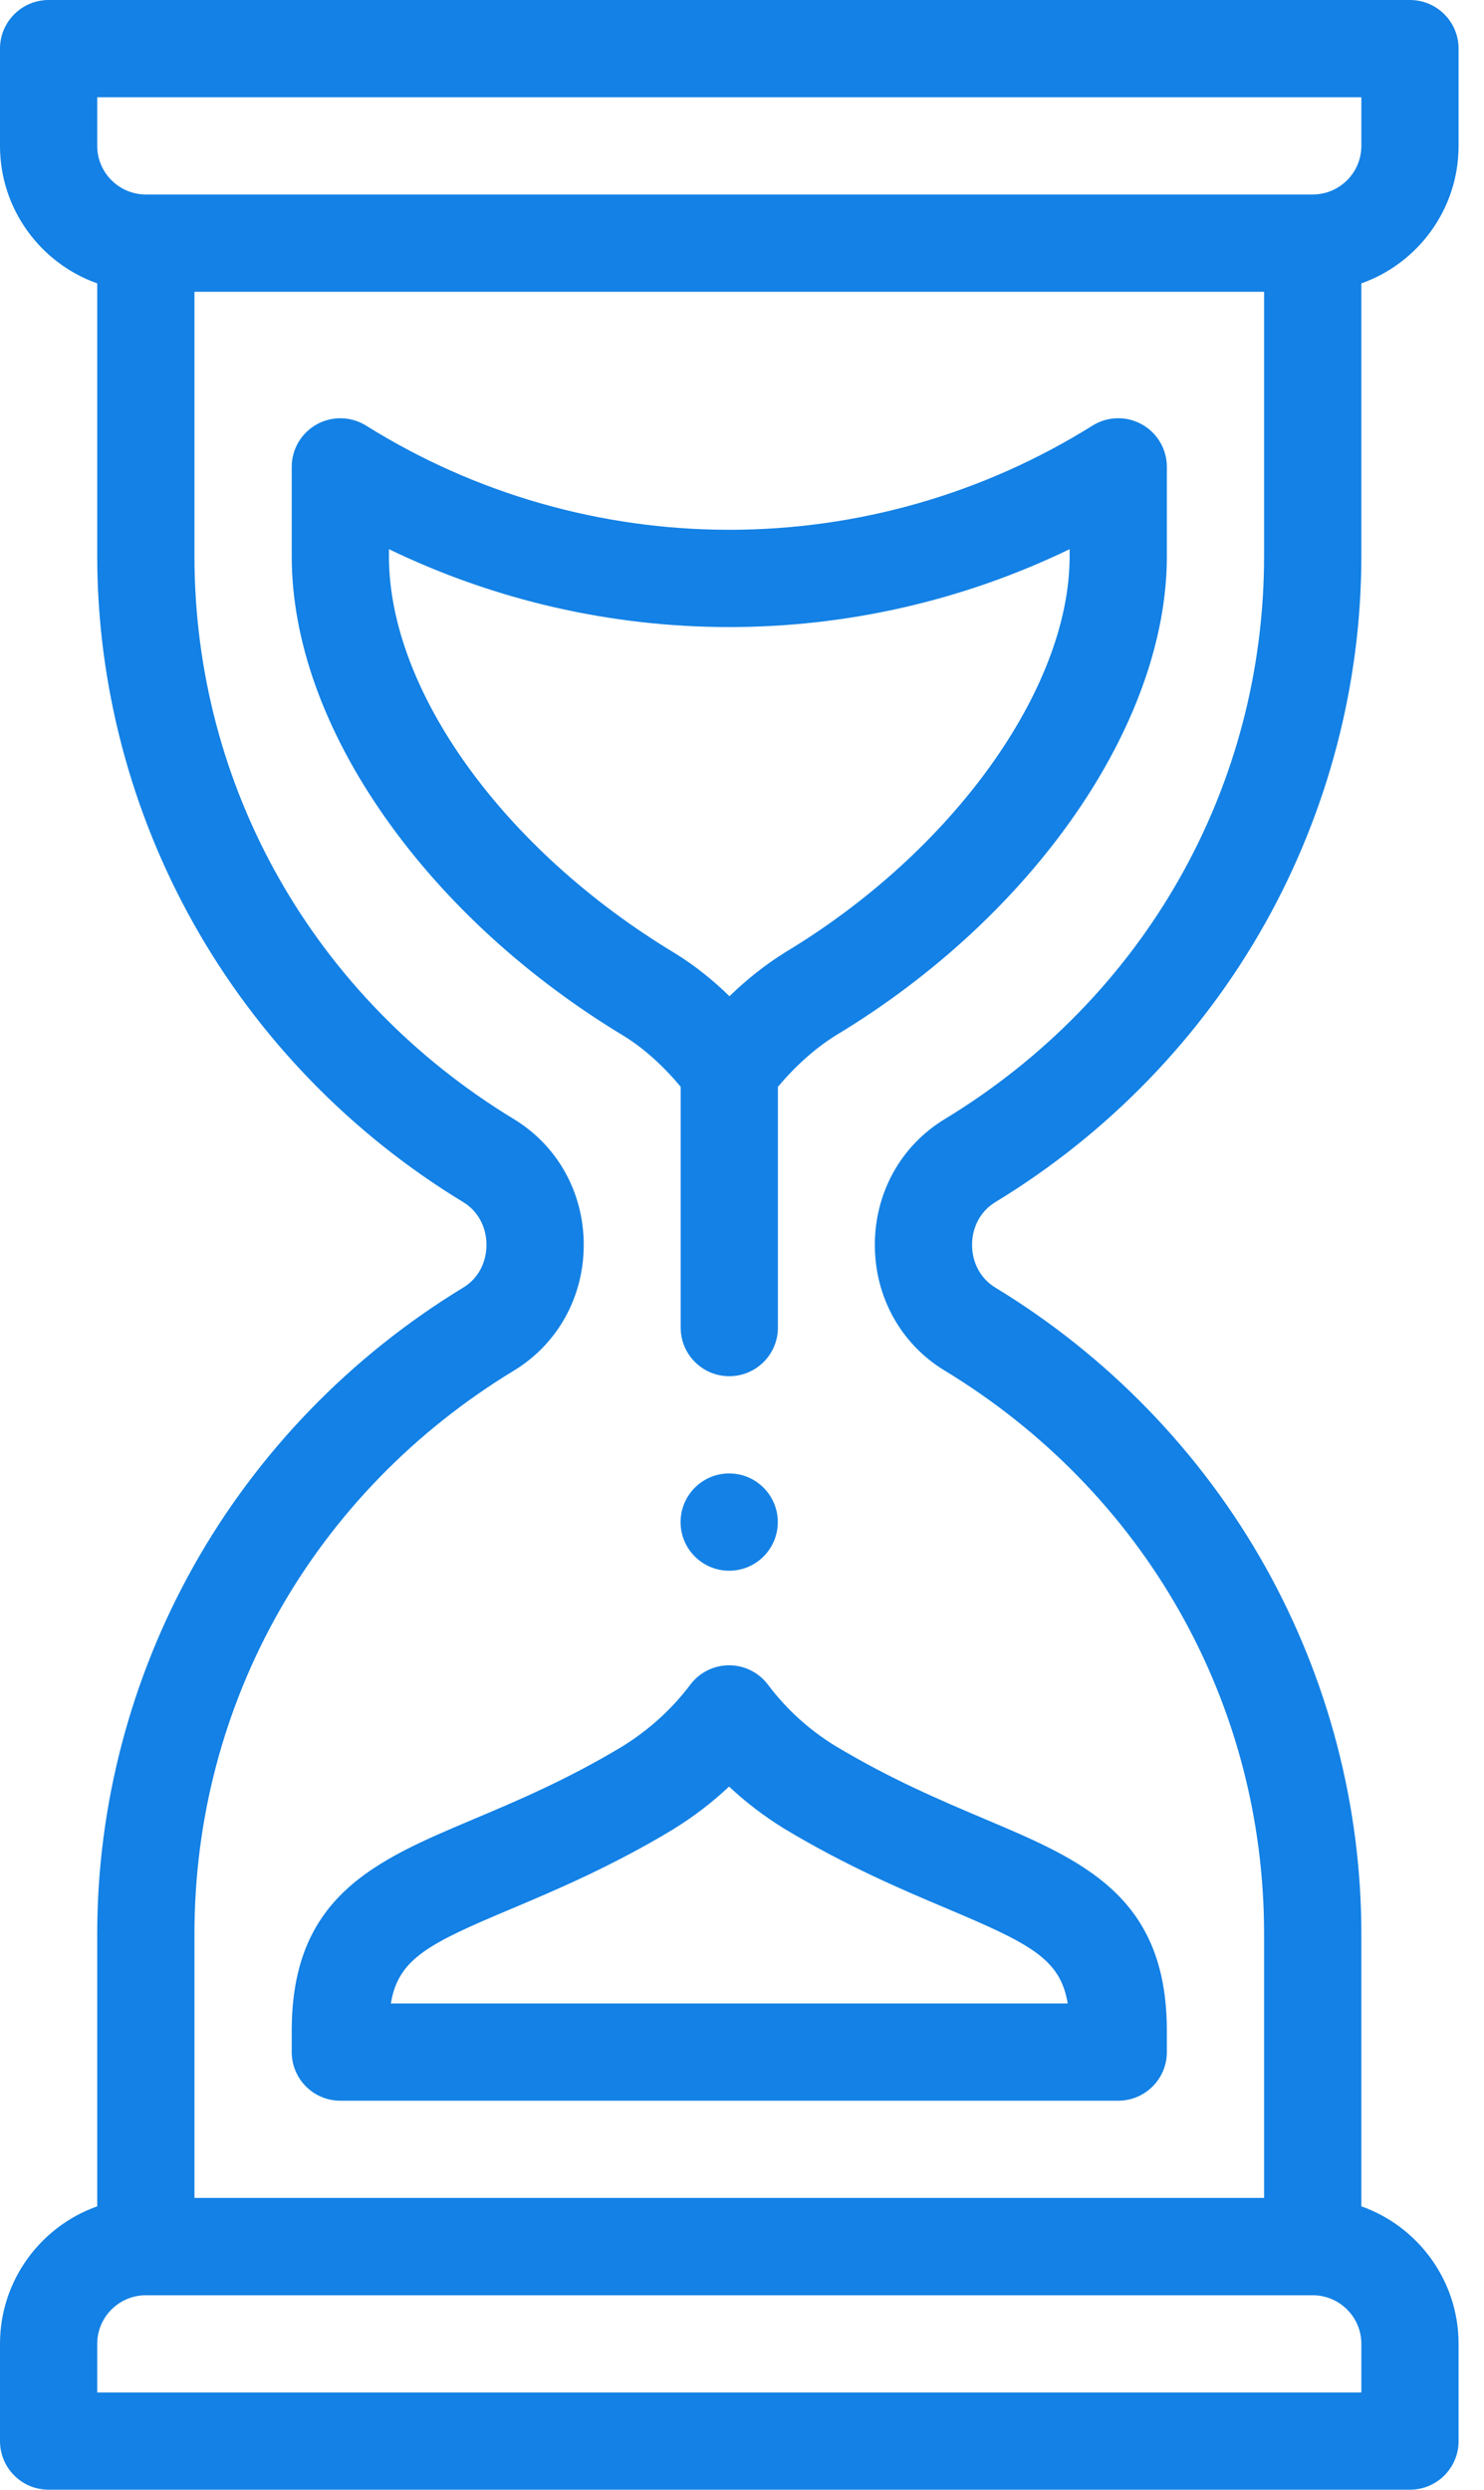
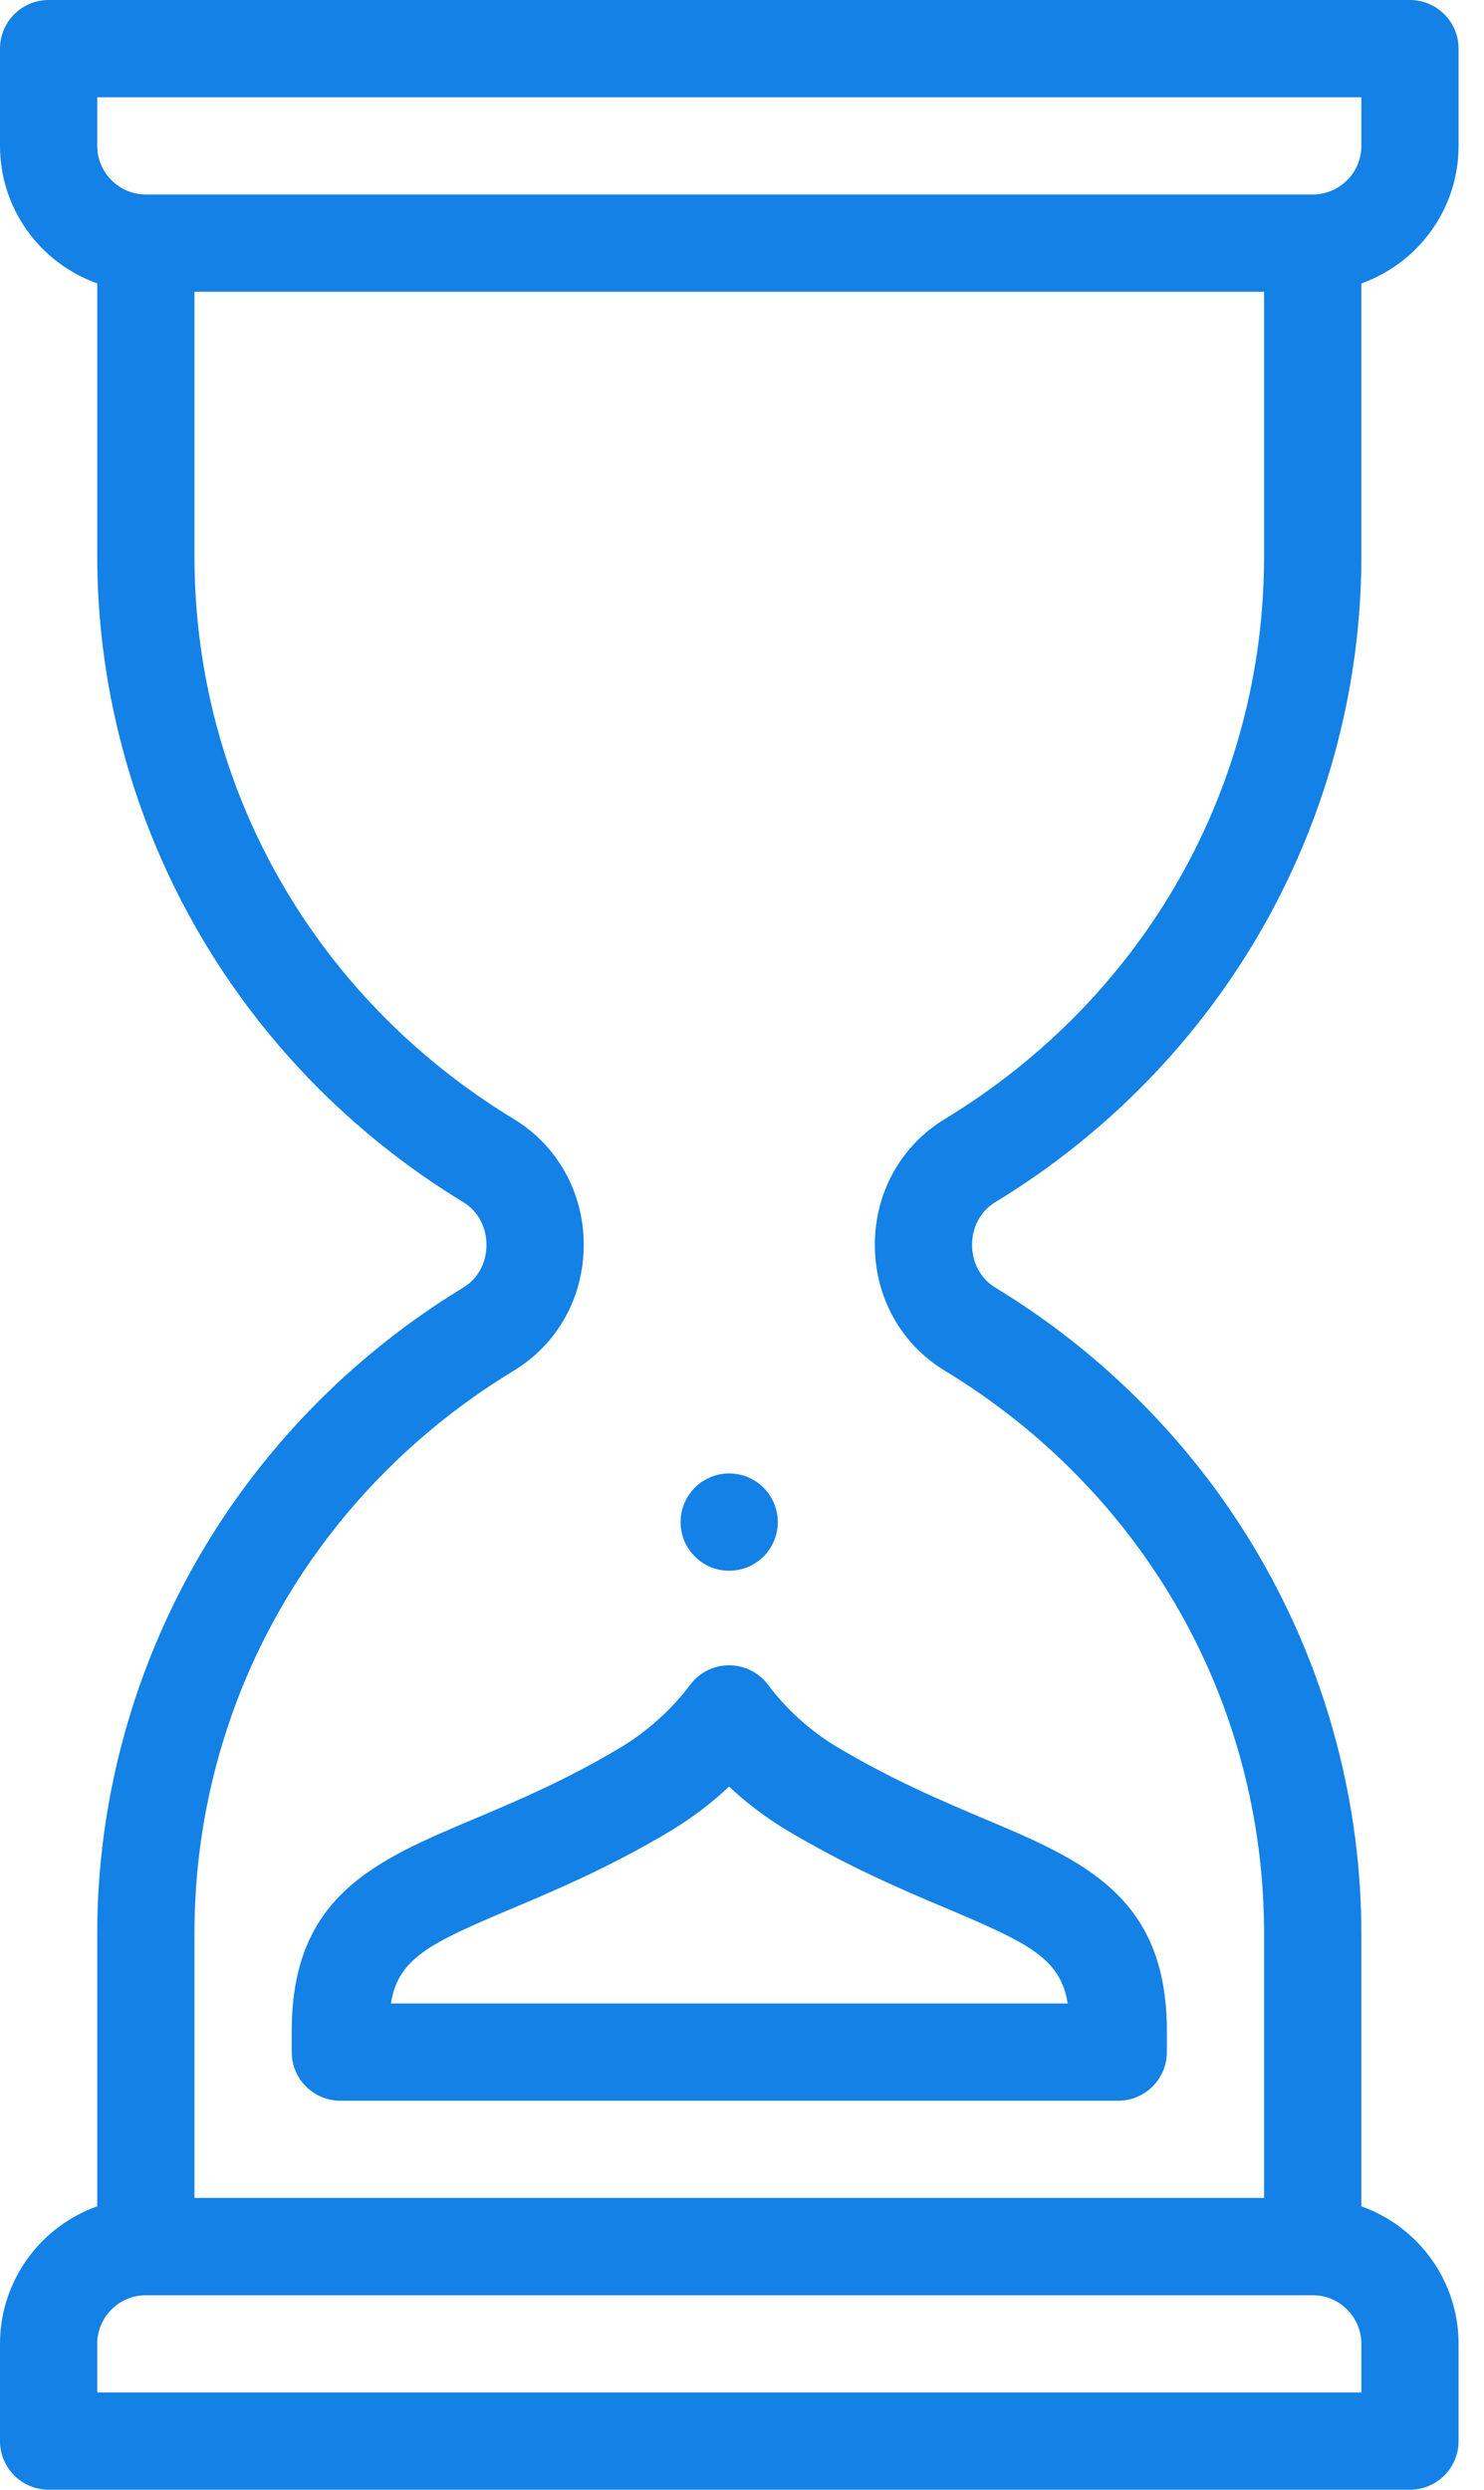
<svg xmlns="http://www.w3.org/2000/svg" width="31" height="52" viewBox="0 0 31 52" fill="none">
  <path d="M15.232 32.806C15.793 32.806 16.248 32.351 16.248 31.79C16.248 31.23 15.793 30.774 15.232 30.774C14.672 30.774 14.217 31.23 14.217 31.79C14.217 32.351 14.672 32.806 15.232 32.806Z" fill="#1381E5" />
  <path d="M20.788 25.11C23.145 23.678 25.096 21.663 26.43 19.281C27.743 16.938 28.438 14.286 28.438 11.613V5.919C29.62 5.5 30.469 4.371 30.469 3.047V1.016C30.469 0.455 30.014 0 29.453 0H1.016C0.455 0 0 0.455 0 1.016V3.047C0 4.371 0.849 5.5 2.031 5.919V11.613C2.031 14.286 2.726 16.938 4.039 19.281C5.373 21.663 7.324 23.679 9.681 25.11C9.982 25.293 10.162 25.626 10.162 26C10.162 26.375 9.982 26.707 9.681 26.89C7.324 28.322 5.373 30.337 4.039 32.719C2.726 35.062 2.031 37.714 2.031 40.387V46.081C0.849 46.5 0 47.629 0 48.953V50.984C0 51.545 0.455 52 1.016 52H29.453C30.014 52 30.469 51.545 30.469 50.984V48.953C30.469 47.629 29.62 46.5 28.438 46.081V40.387C28.438 37.714 27.743 35.062 26.43 32.719C25.096 30.337 23.144 28.321 20.788 26.89C20.487 26.707 20.306 26.374 20.306 26C20.306 25.625 20.487 25.293 20.788 25.11ZM2.031 2.031H28.438V3.047C28.438 3.607 27.982 4.062 27.422 4.062H3.047C2.487 4.062 2.031 3.607 2.031 3.047V2.031ZM28.438 49.969H2.031V48.953C2.031 48.393 2.487 47.938 3.047 47.938H27.422C27.982 47.938 28.438 48.393 28.438 48.953V49.969ZM19.734 28.626C23.912 31.164 26.406 35.561 26.406 40.387V45.906H4.062V40.387C4.062 35.561 6.557 31.164 10.735 28.626C11.648 28.072 12.194 27.09 12.194 26C12.194 24.91 11.648 23.928 10.735 23.374C6.557 20.836 4.062 16.439 4.062 11.613V6.094H26.406V11.613C26.406 16.439 23.912 20.836 19.734 23.374C18.82 23.928 18.275 24.91 18.275 26C18.275 27.09 18.82 28.072 19.734 28.626Z" fill="#1381E5" />
  <path d="M16.044 35.188C15.852 34.932 15.551 34.781 15.232 34.781C15.232 34.781 15.232 34.781 15.231 34.781C14.912 34.781 14.611 34.931 14.42 35.186C14.037 35.695 13.56 36.128 13.003 36.474C11.84 37.174 10.8 37.612 9.883 37.999C7.85 38.857 6.094 39.597 6.094 42.413V42.859C6.094 43.42 6.548 43.875 7.109 43.875H23.359C23.92 43.875 24.375 43.42 24.375 42.859V42.413C24.375 39.599 22.615 38.855 20.577 37.994C19.652 37.602 18.604 37.16 17.426 36.451C16.886 36.115 16.421 35.69 16.044 35.188ZM22.304 41.844H8.165C8.319 40.905 8.959 40.593 10.673 39.871C11.605 39.477 12.766 38.988 14.056 38.211C14.06 38.208 14.063 38.206 14.066 38.204C14.488 37.944 14.877 37.646 15.23 37.314C15.575 37.638 15.953 37.927 16.361 38.18C16.365 38.182 16.368 38.185 16.372 38.187C17.676 38.972 18.846 39.467 19.786 39.864C21.506 40.592 22.149 40.905 22.304 41.844Z" fill="#1381E5" />
-   <path d="M24.375 11.62V9.751C24.375 9.382 24.175 9.042 23.852 8.863C23.529 8.683 23.134 8.694 22.821 8.89C20.544 10.313 17.921 11.065 15.234 11.065C12.549 11.065 9.925 10.313 7.648 8.89C7.334 8.694 6.94 8.684 6.617 8.863C6.294 9.042 6.094 9.382 6.094 9.751V11.62C6.094 13.376 6.772 15.267 8.055 17.087C9.299 18.851 11.023 20.427 13.043 21.644C13.453 21.899 13.855 22.261 14.219 22.698V27.728C14.219 28.289 14.673 28.743 15.234 28.743C15.795 28.743 16.25 28.289 16.25 27.728V22.7C16.62 22.258 17.036 21.888 17.466 21.621C21.599 19.129 24.375 15.11 24.375 11.62ZM16.412 19.884C16.409 19.887 16.405 19.888 16.402 19.891C15.997 20.141 15.605 20.451 15.238 20.807C14.882 20.459 14.504 20.16 14.108 19.915C14.104 19.912 14.101 19.91 14.097 19.908C10.525 17.756 8.125 14.426 8.125 11.62V11.47C10.335 12.538 12.762 13.097 15.234 13.097C17.707 13.097 20.134 12.538 22.344 11.47V11.62C22.344 14.382 19.905 17.78 16.412 19.884Z" fill="#1381E5" />
</svg>